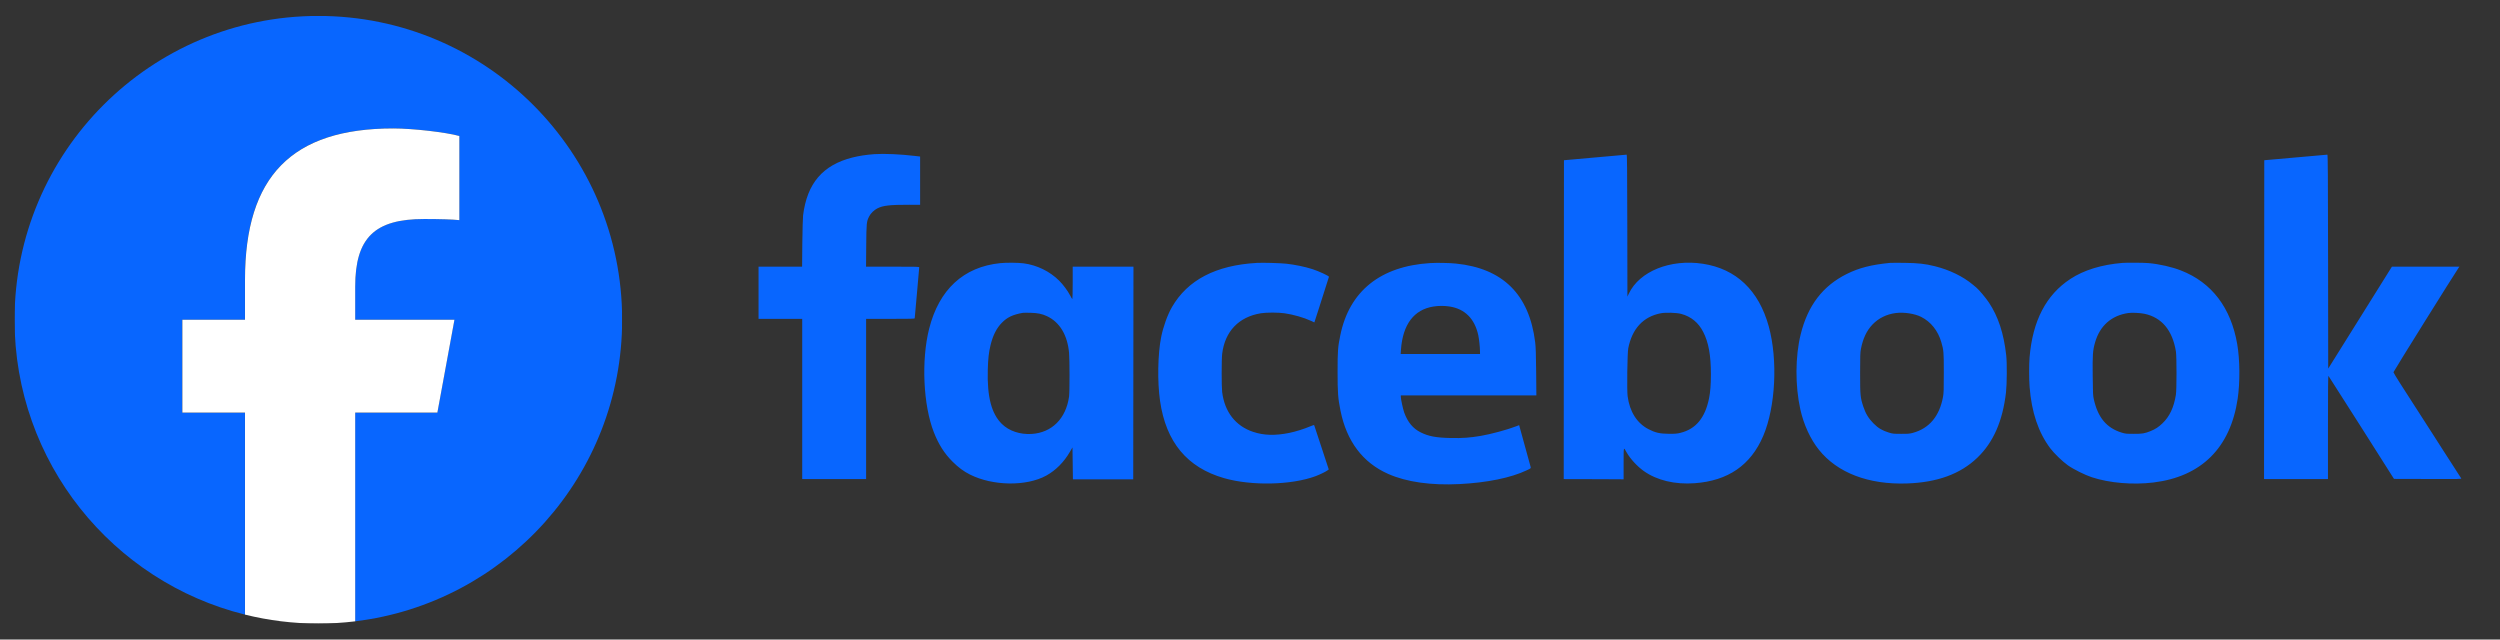
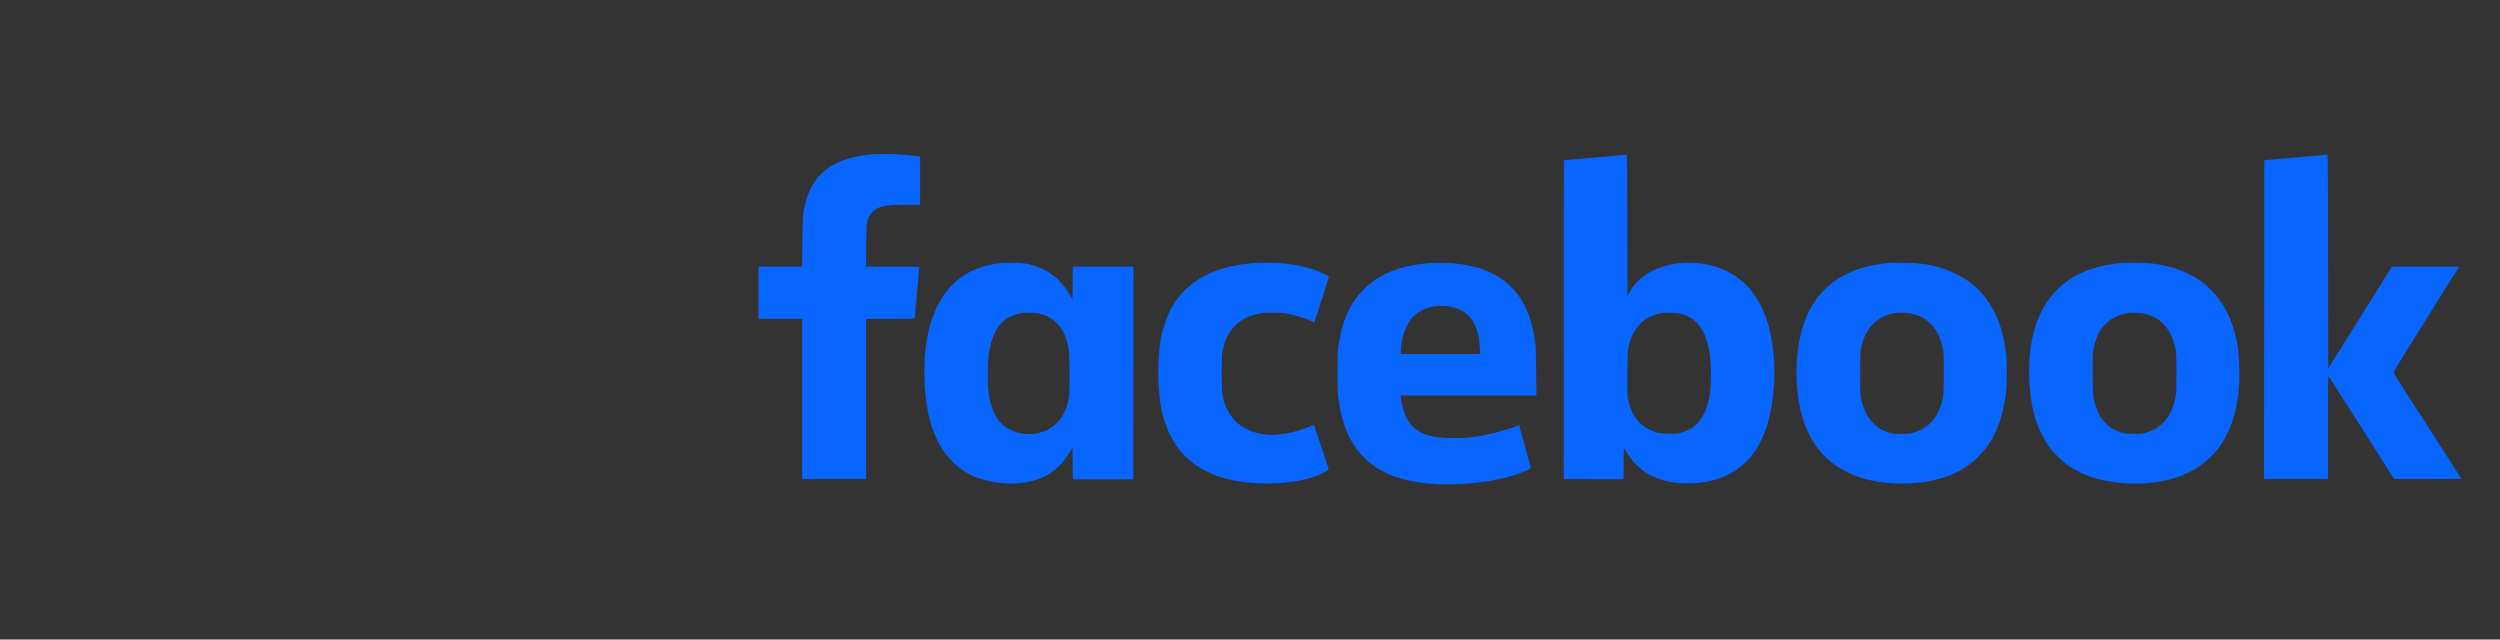
<svg xmlns="http://www.w3.org/2000/svg" width="86" height="22" viewBox="0 0 86 22" fill="none">
  <rect x="0" y="0" width="86" height="22" fill="#333333" stroke="none" />
  <g clip-path="url(#clip0_6884_56969)">
    <mask id="mask0_6884_56969" style="mask-type:luminance" maskUnits="userSpaceOnUse" x="-4" y="-4" width="30" height="30">
-       <path d="M-3.676 -3.631H25.587V25.631H-3.676V-3.631Z" fill="white" />
-     </mask>
+       </mask>
    <g mask="url(#mask0_6884_56969)">
      <path d="M21.402 10.999C21.402 5.227 16.723 0.548 10.951 0.548C5.179 0.548 0.5 5.227 0.5 10.999C0.5 15.9 3.874 20.013 8.426 21.142V14.193H6.271V10.999H8.426V9.623C8.426 6.066 10.036 4.417 13.528 4.417C14.19 4.417 15.333 4.547 15.8 4.677V7.572C15.553 7.546 15.125 7.533 14.593 7.533C12.879 7.533 12.217 8.182 12.217 9.87V10.999H15.63L15.044 14.193H12.217V21.373C17.392 20.748 21.402 16.343 21.402 10.999Z" fill="#0866FF" />
      <path d="M15.046 14.194L15.633 11H12.219V9.87C12.219 8.183 12.881 7.534 14.595 7.534C15.127 7.534 15.556 7.547 15.802 7.573V4.678C15.335 4.548 14.193 4.418 13.53 4.418C10.038 4.418 8.428 6.067 8.428 9.624V11H6.273V14.194H8.428V21.143C9.237 21.343 10.082 21.451 10.953 21.451C11.382 21.451 11.804 21.424 12.219 21.374V14.194H15.046Z" fill="white" />
    </g>
  </g>
  <path fill-rule="evenodd" clip-rule="evenodd" d="M30.077 5.303C29.803 5.322 29.552 5.361 29.321 5.419C28.3 5.679 27.764 6.308 27.626 7.408C27.617 7.481 27.605 7.908 27.6 8.357L27.592 9.173H26.843H26.094V10.071V10.969H26.845H27.596V13.725V16.481H28.695H29.794V13.725V10.969H30.63C31.33 10.969 31.466 10.966 31.466 10.948C31.466 10.936 31.501 10.545 31.544 10.079C31.586 9.613 31.621 9.218 31.621 9.202C31.621 9.174 31.591 9.173 30.706 9.173H29.792L29.798 8.45C29.805 7.664 29.809 7.626 29.898 7.446C29.947 7.344 30.069 7.225 30.18 7.169C30.377 7.069 30.607 7.043 31.269 7.044L31.652 7.045V6.215V5.385L31.501 5.367C30.971 5.304 30.416 5.279 30.077 5.303ZM54.868 5.417L53.8 5.512L53.796 10.997L53.792 16.481L54.671 16.483C55.154 16.484 55.617 16.485 55.7 16.487L55.852 16.489L55.852 15.947C55.853 15.34 55.846 15.366 55.956 15.563C56.08 15.782 56.318 16.041 56.544 16.202C56.996 16.524 57.614 16.672 58.295 16.623C59.448 16.539 60.227 16.001 60.656 14.994C61.08 13.998 61.161 12.378 60.846 11.23C60.505 9.99 59.724 9.247 58.577 9.073C57.459 8.904 56.394 9.334 56.032 10.1L55.983 10.203L55.979 7.761C55.976 5.821 55.971 5.319 55.956 5.32C55.945 5.321 55.456 5.365 54.868 5.417ZM78.967 5.417L77.891 5.512L77.887 10.997L77.883 16.481H78.983H80.082V14.698C80.082 13.361 80.086 12.918 80.1 12.932C80.109 12.941 80.62 13.742 81.235 14.711L82.353 16.474L83.517 16.477C84.624 16.481 84.681 16.48 84.665 16.454C84.656 16.439 84.614 16.375 84.572 16.311C84.531 16.247 84.468 16.149 84.433 16.094C84.398 16.039 84.335 15.941 84.293 15.877C84.252 15.814 84.189 15.716 84.154 15.661C84.119 15.605 84.056 15.508 84.014 15.444C83.973 15.38 83.91 15.283 83.875 15.227C83.84 15.172 83.779 15.076 83.739 15.014C83.699 14.952 83.607 14.809 83.535 14.697C83.464 14.584 83.353 14.412 83.289 14.314C82.642 13.316 82.336 12.832 82.335 12.804C82.335 12.78 84.437 9.412 84.574 9.216L84.604 9.173H83.443H82.282L81.186 10.927L80.09 12.68L80.086 8.999C80.083 6.069 80.078 5.319 80.062 5.32C80.052 5.321 79.559 5.365 78.967 5.417ZM34.408 9.052C33.147 9.18 32.302 9.96 31.962 11.31C31.688 12.395 31.759 13.941 32.125 14.872C32.29 15.291 32.486 15.599 32.766 15.879C32.969 16.082 33.15 16.215 33.37 16.326C34.155 16.719 35.305 16.735 35.987 16.363C36.317 16.182 36.601 15.897 36.809 15.536L36.893 15.391L36.901 15.939L36.908 16.488L37.946 16.488H38.983L38.987 12.831L38.991 9.173H37.946H36.901V9.731C36.901 10.037 36.895 10.288 36.889 10.288C36.883 10.288 36.847 10.23 36.811 10.16C36.726 9.998 36.577 9.797 36.435 9.655C36.113 9.334 35.669 9.117 35.207 9.058C35.017 9.034 34.613 9.031 34.408 9.052ZM43.233 9.044C41.825 9.125 40.856 9.629 40.316 10.563C40.162 10.83 40.016 11.235 39.944 11.594C39.827 12.177 39.81 13.136 39.906 13.795C40.11 15.208 40.837 16.084 42.108 16.448C43.052 16.719 44.424 16.689 45.254 16.381C45.412 16.322 45.614 16.223 45.675 16.175L45.709 16.148L45.464 15.402C45.329 14.992 45.215 14.646 45.21 14.633C45.203 14.615 45.176 14.621 45.065 14.669C44.863 14.756 44.564 14.849 44.346 14.893C43.864 14.99 43.474 14.979 43.107 14.856C42.503 14.654 42.126 14.169 42.042 13.485C42.02 13.304 42.02 12.35 42.043 12.169C42.137 11.399 42.615 10.899 43.377 10.776C43.566 10.745 43.979 10.746 44.191 10.777C44.499 10.822 44.849 10.923 45.102 11.039L45.214 11.091L45.353 10.662C45.569 9.994 45.714 9.539 45.716 9.522C45.72 9.493 45.363 9.327 45.15 9.259C44.892 9.176 44.556 9.106 44.255 9.072C44.038 9.049 43.44 9.032 43.233 9.044ZM49.2 9.05C47.489 9.155 46.418 10.014 46.107 11.53C46.023 11.935 46.013 12.071 46.013 12.789C46.013 13.521 46.026 13.693 46.113 14.128C46.325 15.181 46.879 15.916 47.754 16.303C48.384 16.582 49.229 16.702 50.208 16.652C51.159 16.604 51.972 16.437 52.521 16.178C52.661 16.112 52.665 16.109 52.655 16.067C52.649 16.044 52.565 15.739 52.469 15.39C52.372 15.041 52.285 14.726 52.276 14.69L52.259 14.625L52.155 14.665C51.846 14.784 51.288 14.935 50.94 14.994C50.57 15.057 50.309 15.076 49.914 15.068C49.397 15.057 49.146 15.01 48.872 14.874C48.608 14.744 48.423 14.52 48.305 14.192C48.262 14.07 48.188 13.729 48.188 13.65V13.601H50.52H52.851L52.844 12.793C52.838 12.169 52.83 11.936 52.81 11.774C52.607 10.128 51.697 9.227 50.076 9.066C49.843 9.043 49.437 9.036 49.2 9.05ZM65.01 9.044C64.371 9.107 63.95 9.215 63.534 9.422C62.703 9.834 62.188 10.508 61.943 11.504C61.755 12.264 61.751 13.27 61.931 14.081C62.047 14.604 62.278 15.108 62.571 15.473C63.205 16.266 64.275 16.675 65.598 16.631C66.647 16.596 67.439 16.305 68.025 15.741C68.573 15.212 68.892 14.484 69.006 13.501C69.039 13.213 69.044 12.489 69.014 12.223C68.93 11.469 68.739 10.888 68.416 10.404C68.312 10.248 68.077 9.968 67.988 9.894C67.968 9.877 67.913 9.831 67.866 9.792C67.527 9.509 67.065 9.284 66.563 9.159C66.219 9.073 65.988 9.048 65.505 9.042C65.266 9.04 65.044 9.04 65.01 9.044ZM73.014 9.044C72.293 9.104 71.685 9.291 71.222 9.595C70.386 10.143 69.923 11.034 69.817 12.293C69.797 12.536 69.797 13.045 69.818 13.308C69.886 14.183 70.119 14.873 70.529 15.421C70.662 15.597 70.943 15.87 71.133 16.005C71.321 16.14 71.723 16.34 71.961 16.418C72.567 16.616 73.365 16.684 74.075 16.598C75.728 16.397 76.726 15.405 76.976 13.716C77.059 13.157 77.053 12.371 76.961 11.841C76.745 10.585 76.086 9.72 75.032 9.307C74.715 9.182 74.284 9.084 73.904 9.05C73.743 9.036 73.165 9.032 73.014 9.044ZM49.314 10.544C48.64 10.649 48.255 11.16 48.193 12.03L48.183 12.177H49.548H50.913L50.912 12.096C50.912 11.95 50.882 11.666 50.852 11.528C50.728 10.961 50.387 10.622 49.86 10.543C49.681 10.516 49.495 10.516 49.314 10.544ZM35.182 10.762C34.838 10.825 34.656 10.911 34.471 11.096C34.282 11.286 34.157 11.533 34.073 11.878C34.014 12.124 33.99 12.339 33.98 12.719C33.954 13.649 34.105 14.23 34.465 14.584C34.71 14.825 35.085 14.951 35.484 14.928C36.182 14.887 36.67 14.401 36.776 13.641C36.797 13.488 36.797 12.383 36.776 12.141C36.722 11.528 36.454 11.082 36.017 10.877C35.844 10.796 35.695 10.766 35.445 10.76C35.322 10.757 35.203 10.758 35.182 10.762ZM57.134 10.776C56.531 10.89 56.145 11.305 56.012 11.981C55.98 12.147 55.963 13.419 55.99 13.629C56.06 14.159 56.309 14.555 56.703 14.761C56.941 14.885 57.099 14.921 57.415 14.923C57.631 14.924 57.692 14.919 57.81 14.889C58.339 14.758 58.656 14.373 58.792 13.699C58.835 13.487 58.855 13.226 58.855 12.874C58.855 12.221 58.775 11.778 58.59 11.418C58.426 11.096 58.173 10.889 57.83 10.797C57.677 10.756 57.3 10.744 57.134 10.776ZM65.21 10.769C64.899 10.81 64.626 10.944 64.419 11.158C64.213 11.372 64.085 11.643 64.014 12.012C63.992 12.133 63.988 12.254 63.988 12.835C63.988 13.599 63.995 13.676 64.1 13.993C64.177 14.227 64.281 14.398 64.452 14.569C64.612 14.729 64.75 14.811 64.978 14.881C65.108 14.921 65.137 14.924 65.397 14.924C65.64 14.925 65.692 14.921 65.804 14.89C66.366 14.737 66.718 14.317 66.839 13.656C66.864 13.521 66.867 13.414 66.867 12.827C66.867 12.108 66.863 12.051 66.78 11.767C66.666 11.376 66.422 11.07 66.09 10.902C65.865 10.788 65.493 10.732 65.21 10.769ZM73.215 10.768C72.638 10.85 72.235 11.205 72.071 11.778C71.991 12.056 71.981 12.193 71.989 12.925C71.995 13.531 71.998 13.607 72.028 13.737C72.168 14.365 72.467 14.722 72.986 14.882C73.113 14.921 73.143 14.924 73.401 14.924C73.7 14.925 73.769 14.913 73.981 14.829C74.139 14.766 74.256 14.69 74.386 14.565C74.634 14.329 74.781 14.017 74.851 13.578C74.879 13.405 74.879 12.264 74.852 12.092C74.733 11.359 74.362 10.917 73.763 10.793C73.618 10.763 73.338 10.75 73.215 10.768Z" fill="#0866FF" />
  <defs>
    <clipPath id="clip0_6884_56969">
      <rect width="20.902" height="20.902" fill="white" transform="translate(0.5 0.549)" />
    </clipPath>
  </defs>
</svg>